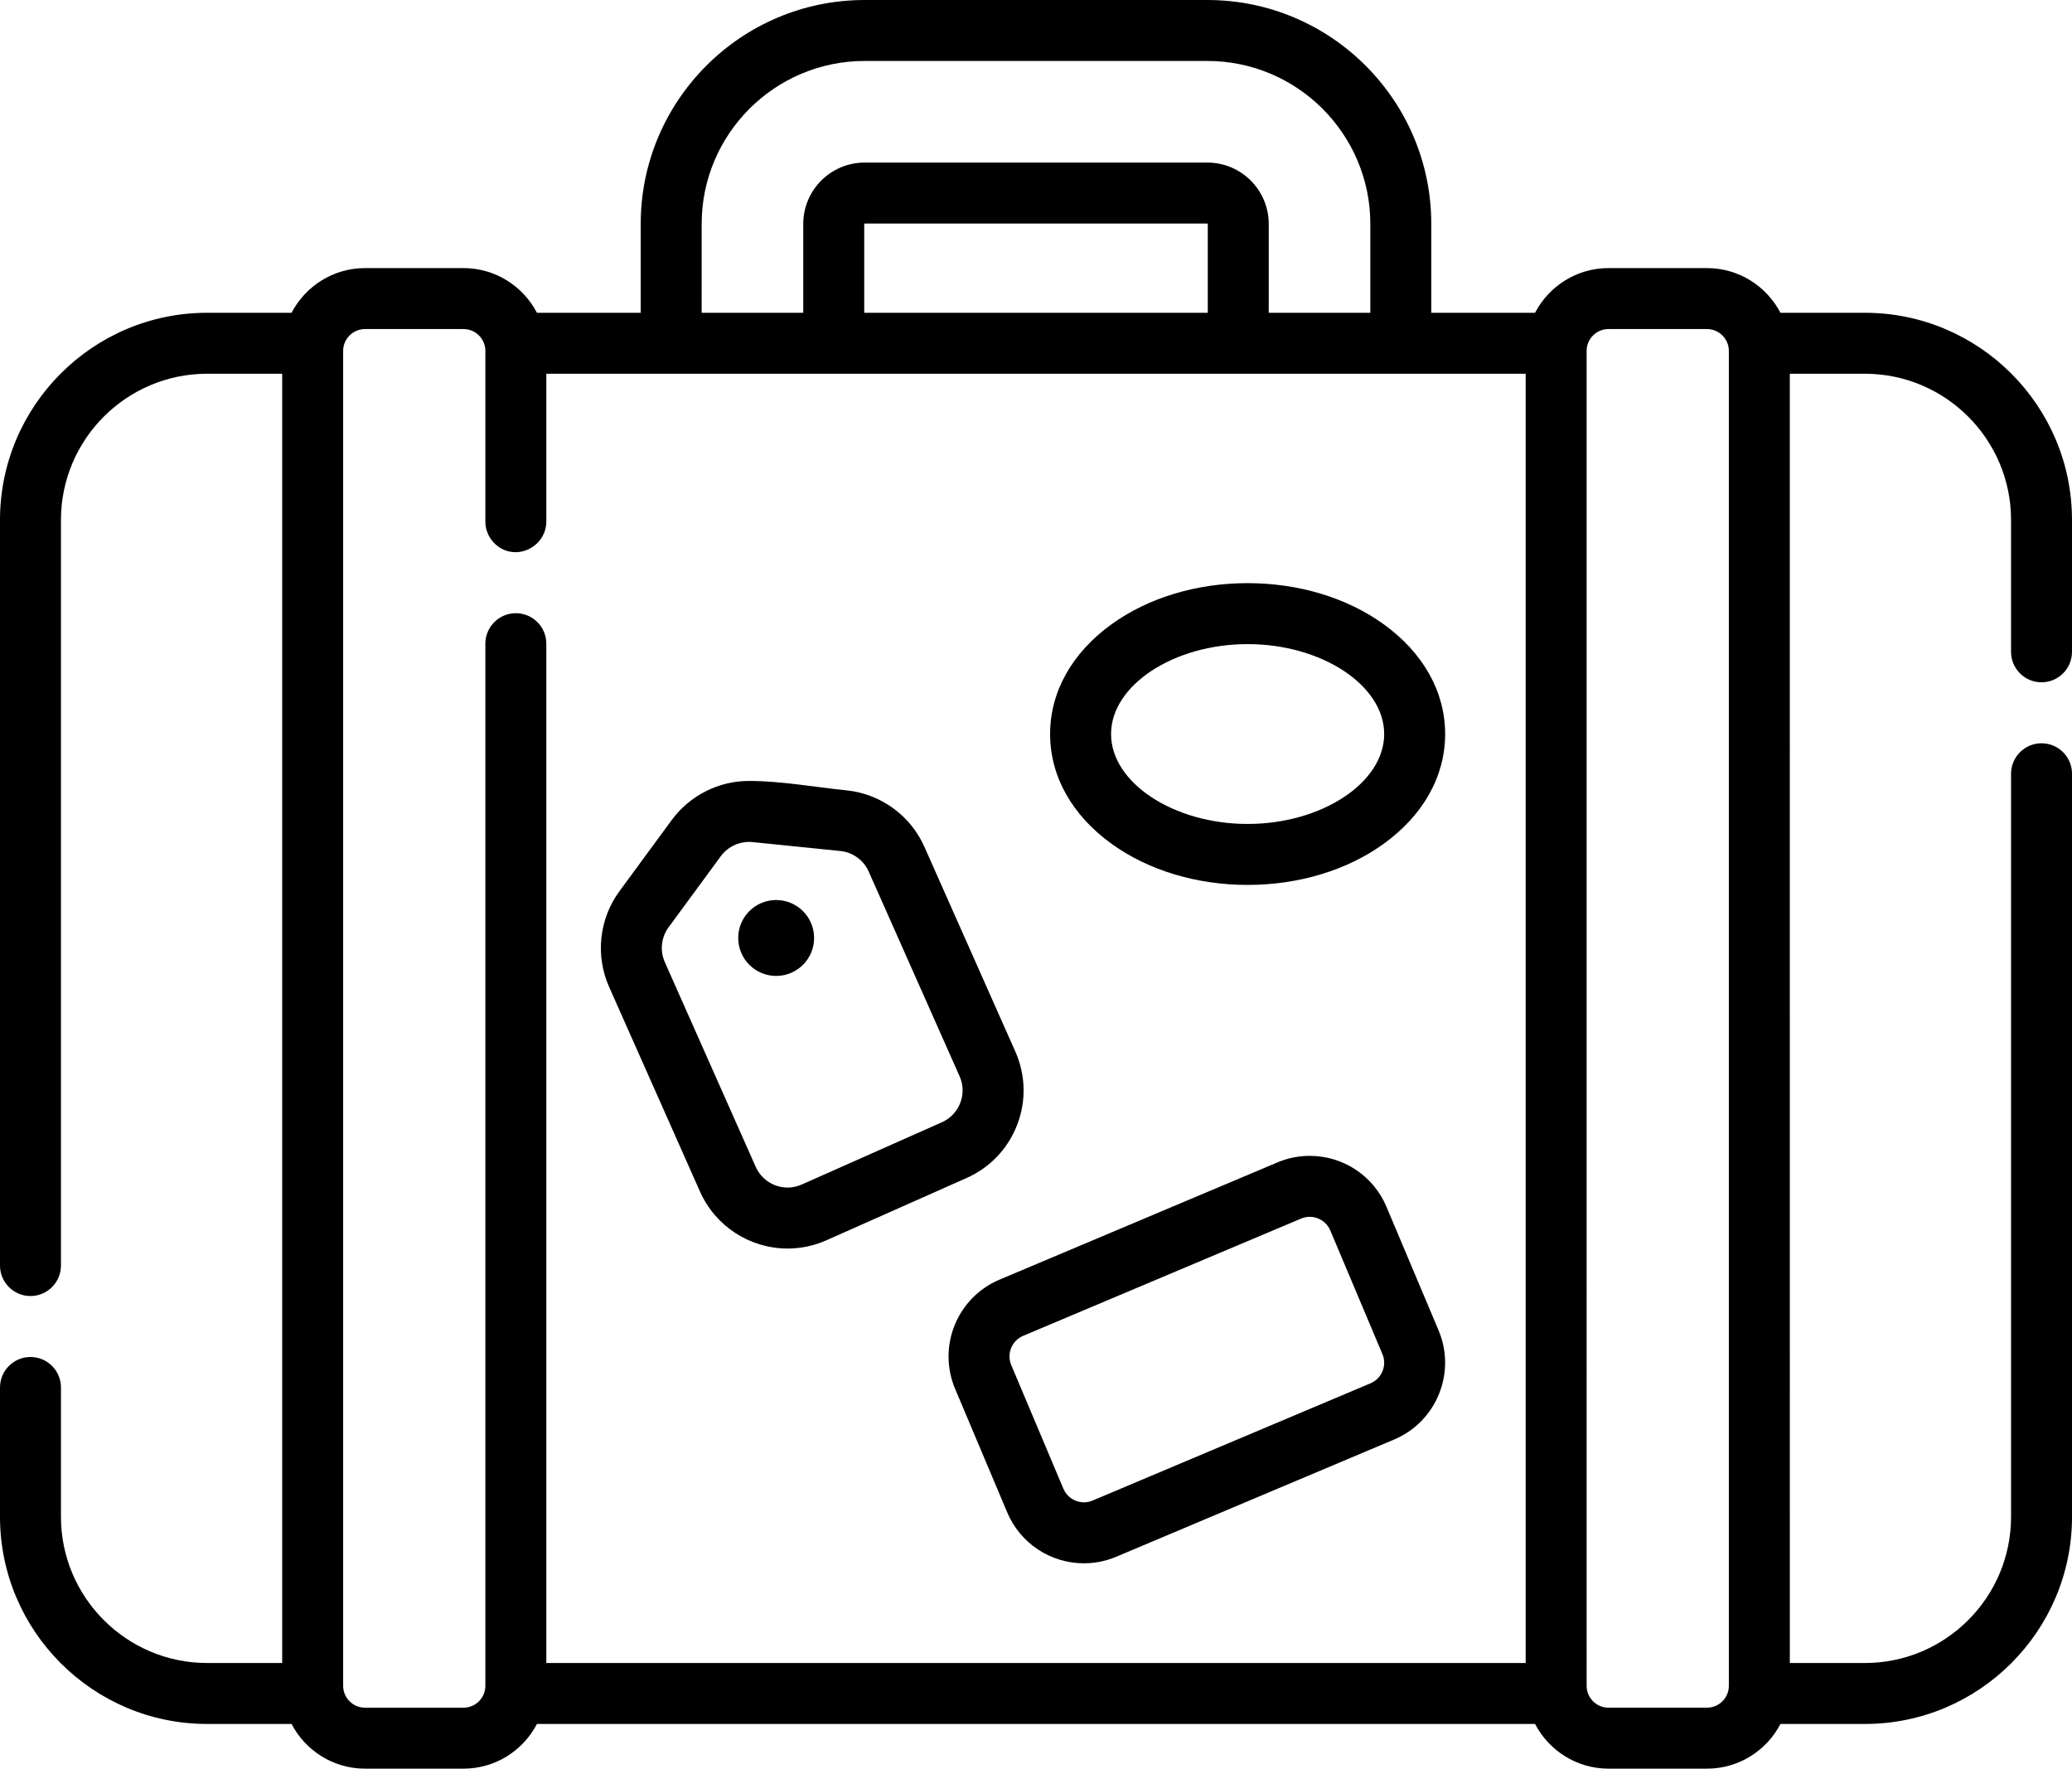
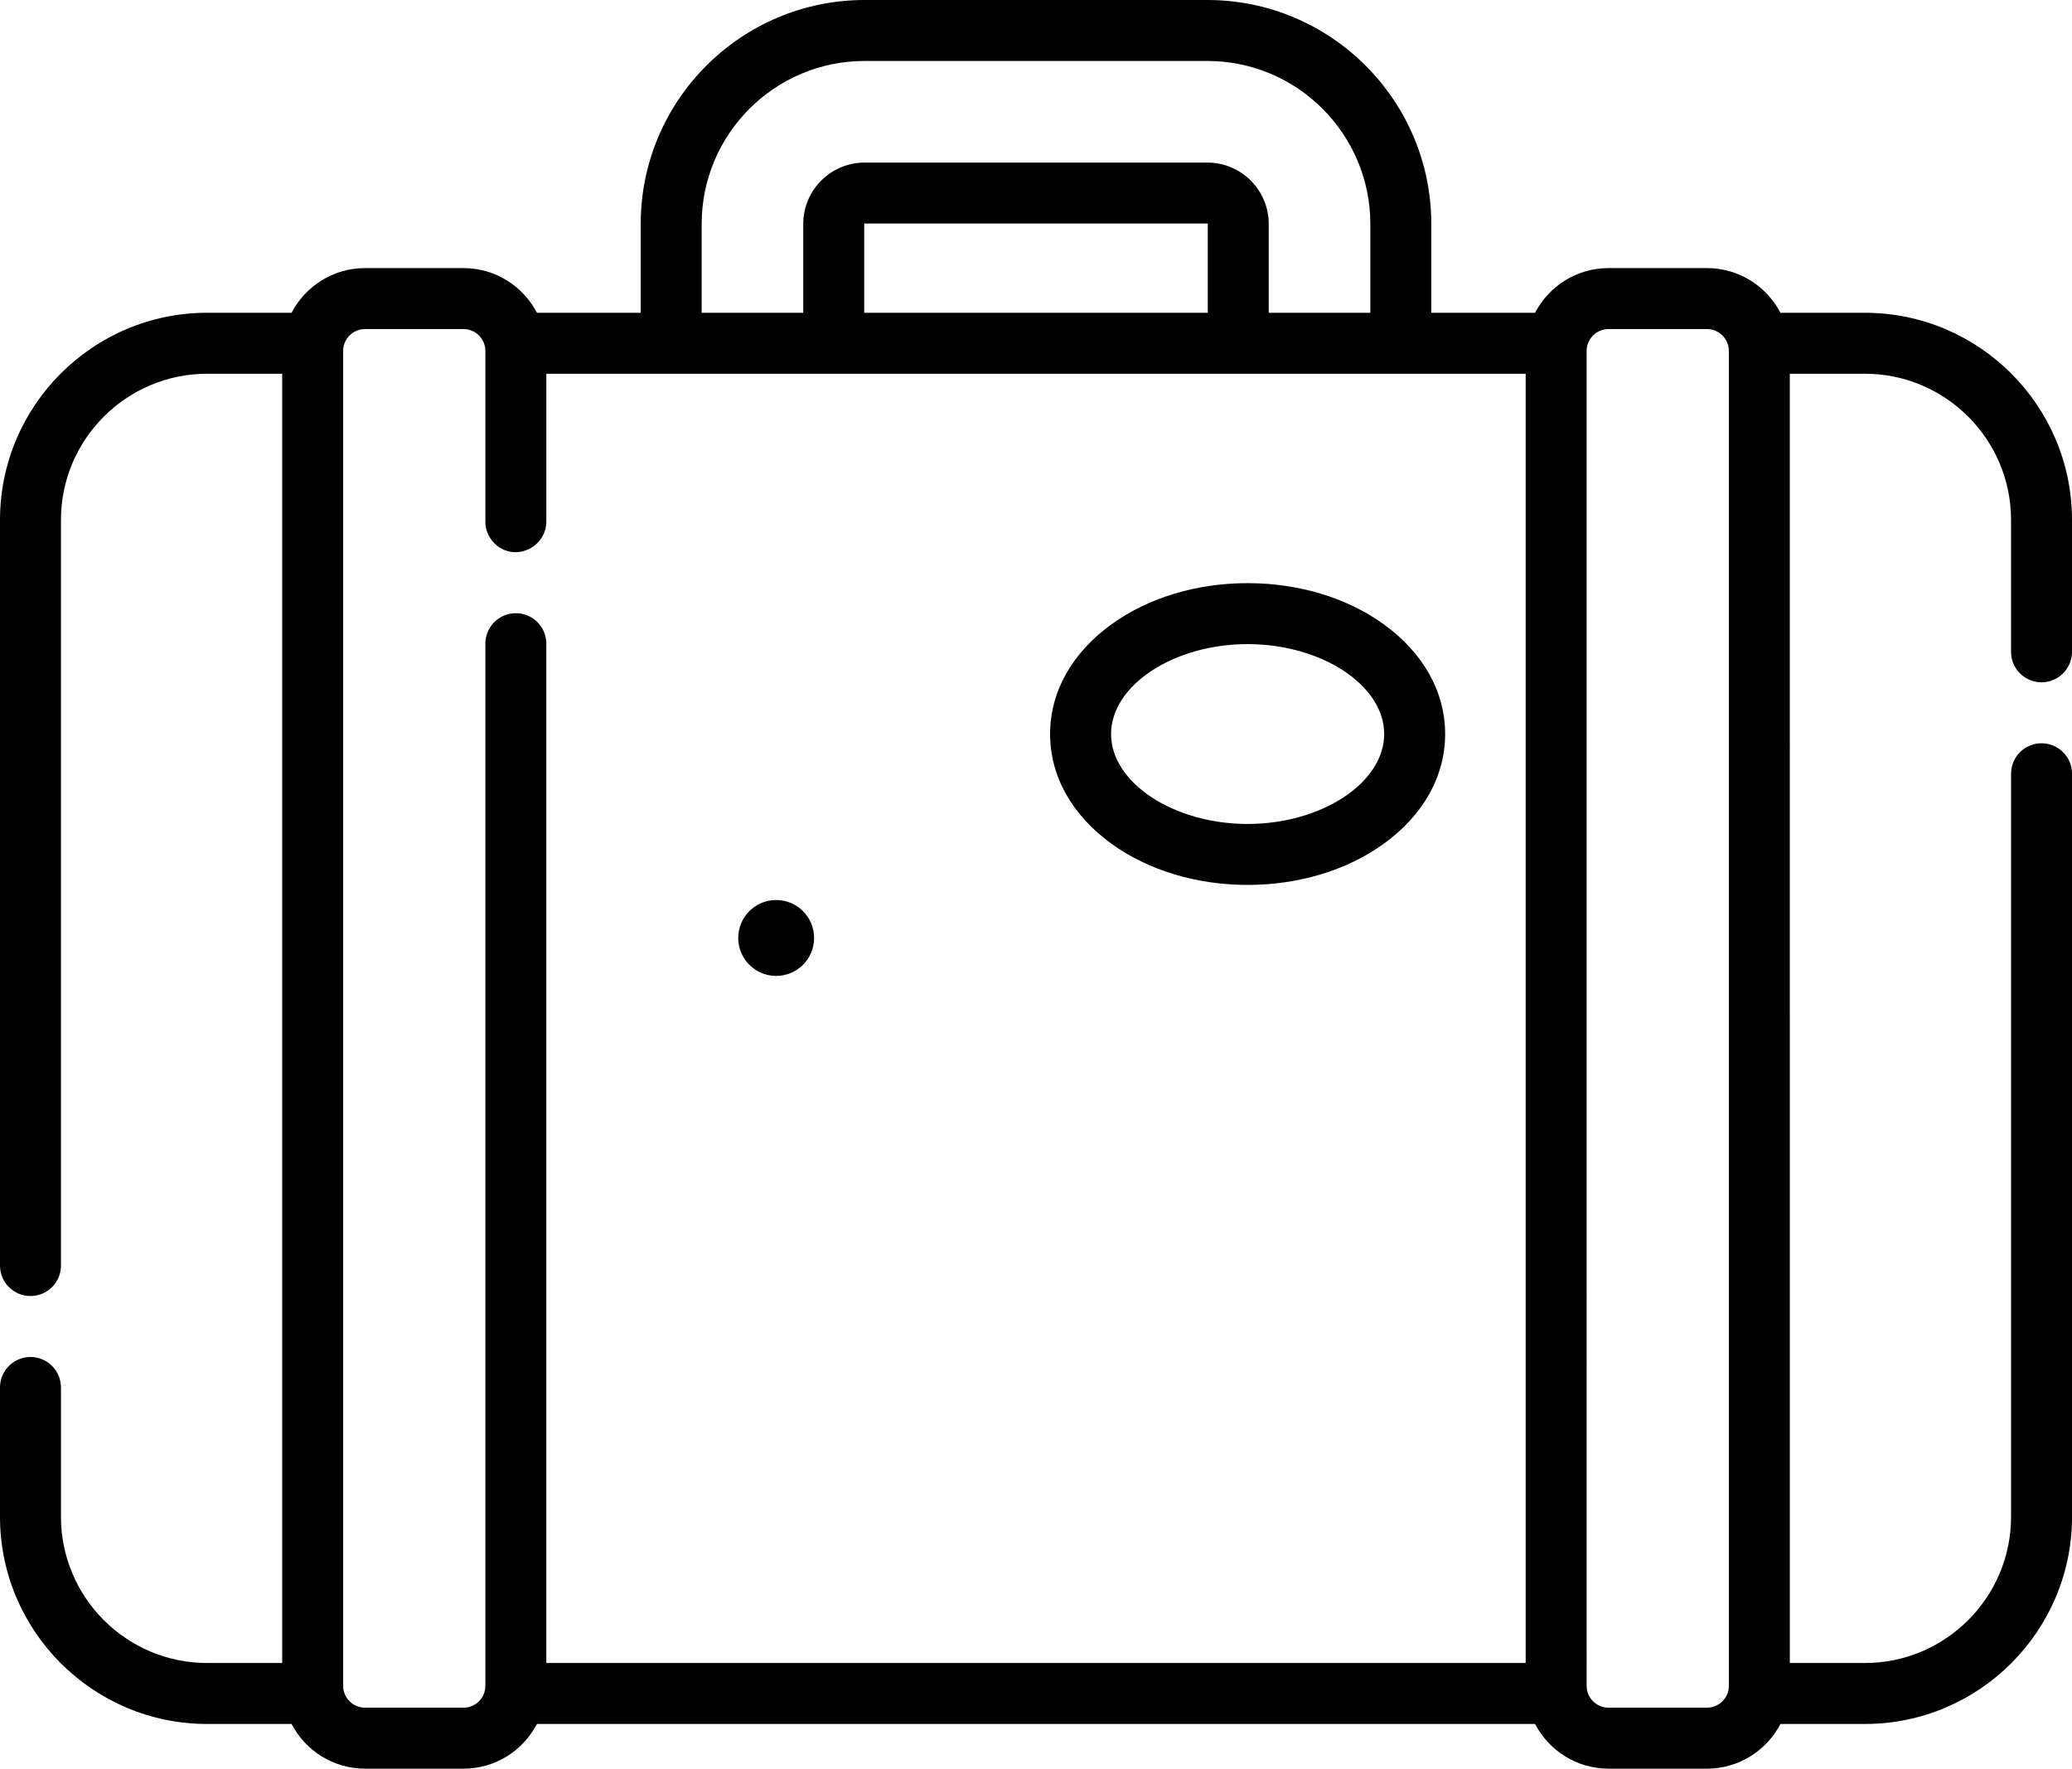
<svg xmlns="http://www.w3.org/2000/svg" version="1.1" id="Layer_1" x="0px" y="0px" width="595.281px" height="508.032px" viewBox="0 166.929 595.281 508.032" enable-background="new 0 166.929 595.281 508.032" xml:space="preserve">
  <g>
    <g>
-       <path d="M413.302,549.068L398.33,513.57c-3.747-8.889-12.403-14.631-22.049-14.631c-3.199,0-6.324,0.635-9.29,1.885l-79.852,33.68    c-12.153,5.127-17.872,19.186-12.745,31.34l14.973,35.498c3.748,8.889,12.403,14.629,22.048,14.631h0.001    c3.198,0,6.325-0.635,9.29-1.885l79.851-33.68C412.71,575.281,418.428,561.222,413.302,549.068z M393.751,564.271l-79.852,33.68    c-0.799,0.338-1.634,0.51-2.483,0.51c-2.587,0-4.907-1.541-5.913-3.924l-14.973-35.5c-1.374-3.258,0.159-7.023,3.415-8.396    l79.851-33.68c0.8-0.336,1.635-0.508,2.484-0.508c2.587,0,4.908,1.539,5.912,3.924l14.973,35.498    C398.54,559.13,397.009,562.898,393.751,564.271z" />
-     </g>
+       </g>
  </g>
  <g>
    <g>
      <path d="M397.494,346.215c-10.543-7.598-24.413-11.782-39.055-11.782s-28.511,4.184-39.055,11.782    c-11.409,8.222-17.693,19.43-17.693,31.558c0,12.127,6.283,23.337,17.693,31.559c10.543,7.598,24.413,11.782,39.055,11.782    s28.511-4.184,39.055-11.782c11.409-8.222,17.693-19.43,17.693-31.559S408.904,354.438,397.494,346.215z M358.44,403.603    c-21.268,0-39.234-11.828-39.234-25.83c-0.002-14,17.966-25.829,39.234-25.829s39.234,11.828,39.234,25.829    C397.674,391.774,379.706,403.603,358.44,403.603z" />
    </g>
  </g>
  <g>
    <g>
-       <path d="M291.695,468.966l-26.123-58.806c-3.998-9.003-12.573-15.214-22.374-16.209c-9.225-0.936-18.758-2.703-28.033-2.703    c-8.721,0-17.012,4.197-22.178,11.228l-15.025,20.454c-5.833,7.939-6.972,18.467-2.972,27.469l26.122,58.805    c4.414,9.936,14.29,16.355,25.162,16.355c3.86,0,7.615-0.801,11.164-2.375l40.275-17.891c6.719-2.986,11.873-8.408,14.515-15.268    S294.68,475.685,291.695,468.966z M275.883,483.734c-0.959,2.496-2.834,4.467-5.278,5.553l-40.275,17.891    c-1.295,0.576-2.658,0.869-4.053,0.869c-3.958,0-7.553-2.336-9.16-5.953l-26.122-58.807c-1.453-3.273-1.041-7.1,1.081-9.99    c0,0,15.02-20.446,15.025-20.454c2.065-2.813,5.604-4.386,9.078-4.032l25.25,2.563c3.566,0.361,6.684,2.621,8.138,5.896    l26.122,58.807C276.775,478.517,276.845,481.238,275.883,483.734z" />
-     </g>
+       </g>
  </g>
  <g>
    <g>
      <circle cx="222.99" cy="436.354" r="10.901" />
    </g>
  </g>
  <g>
    <g>
      <path d="M586.524,362.914c4.836,0,8.756-3.92,8.756-8.756v-37.875c0-32.815-26.696-59.512-59.512-59.512h-24.254    c-3.971-7.615-11.928-12.835-21.094-12.835H462.11c-9.167,0-17.124,5.22-21.095,12.835h-29.811v-25.513    c0-35.47-28.856-64.328-64.327-64.328h-98.476c-35.471,0-64.327,28.857-64.327,64.328v25.515h-29.811    c-3.971-7.616-11.928-12.836-21.095-12.836h-28.31c-9.166,0-17.123,5.22-21.094,12.836H59.512C26.697,256.771,0,283.468,0,316.282    v214.165c0,4.836,3.92,8.756,8.756,8.756c4.835,0,8.756-3.92,8.756-8.756V316.282c0-23.158,18.841-41.999,41.999-41.999h21.56    v370.33H59.512c-23.158,0-41.999-18.84-41.999-41.996v-37.145c0-4.836-3.92-8.756-8.756-8.756c-4.835,0-8.757,3.92-8.757,8.756    v37.143c0,32.814,26.696,59.51,59.512,59.51h24.254c3.971,7.617,11.928,12.836,21.094,12.836h28.312    c9.166,0,17.123-5.219,21.094-12.836h286.752c3.97,7.617,11.927,12.836,21.094,12.836h28.311c9.166,0,17.124-5.219,21.094-12.836    h24.255c32.814,0,59.512-26.695,59.512-59.512v-213.43c0-4.835-3.921-8.756-8.756-8.756c-4.836,0-8.757,3.921-8.757,8.756v213.434    c0,23.156-18.841,41.998-41.998,41.998h-21.563V274.283h21.562c23.157,0,41.998,18.841,41.998,41.999v37.875    C577.768,358.993,581.689,362.914,586.524,362.914z M201.587,231.256c0-25.814,21.001-46.814,46.815-46.814h98.476    c25.813,0,46.815,21.001,46.815,46.814v25.515h-29.188v-25.515c0-9.721-7.906-17.628-17.628-17.628h-98.477    c-9.721,0-17.628,7.907-17.628,17.628v25.515h-29.188L201.587,231.256L201.587,231.256z M346.993,231.256v25.515h-98.707v-25.515    c0-0.056,0.06-0.115,0.115-0.115h98.476C346.933,231.14,346.993,231.202,346.993,231.256z M438.322,644.613H156.957v-292.79    c0-4.835-3.92-8.756-8.756-8.756c-4.835,0-8.756,3.92-8.756,8.756v299.353c0,3.459-2.816,6.273-6.274,6.273H104.86    c-3.46,0-6.274-2.816-6.274-6.273v-383.45c-0.001-3.461,2.814-6.276,6.274-6.276h28.312c3.46,0,6.274,2.816,6.274,6.275v49.074    c0,3.66,2.429,7.067,5.881,8.272c5.583,1.95,11.631-2.368,11.631-8.272v-42.515h281.364V644.613z M496.695,651.171    c0,3.461-2.815,6.275-6.274,6.275H462.11c-3.46,0-6.275-2.814-6.275-6.275V267.725c-0.001-3.46,2.815-6.275,6.275-6.275h28.311    c3.46,0,6.274,2.815,6.274,6.275V651.171z" />
    </g>
  </g>
</svg>